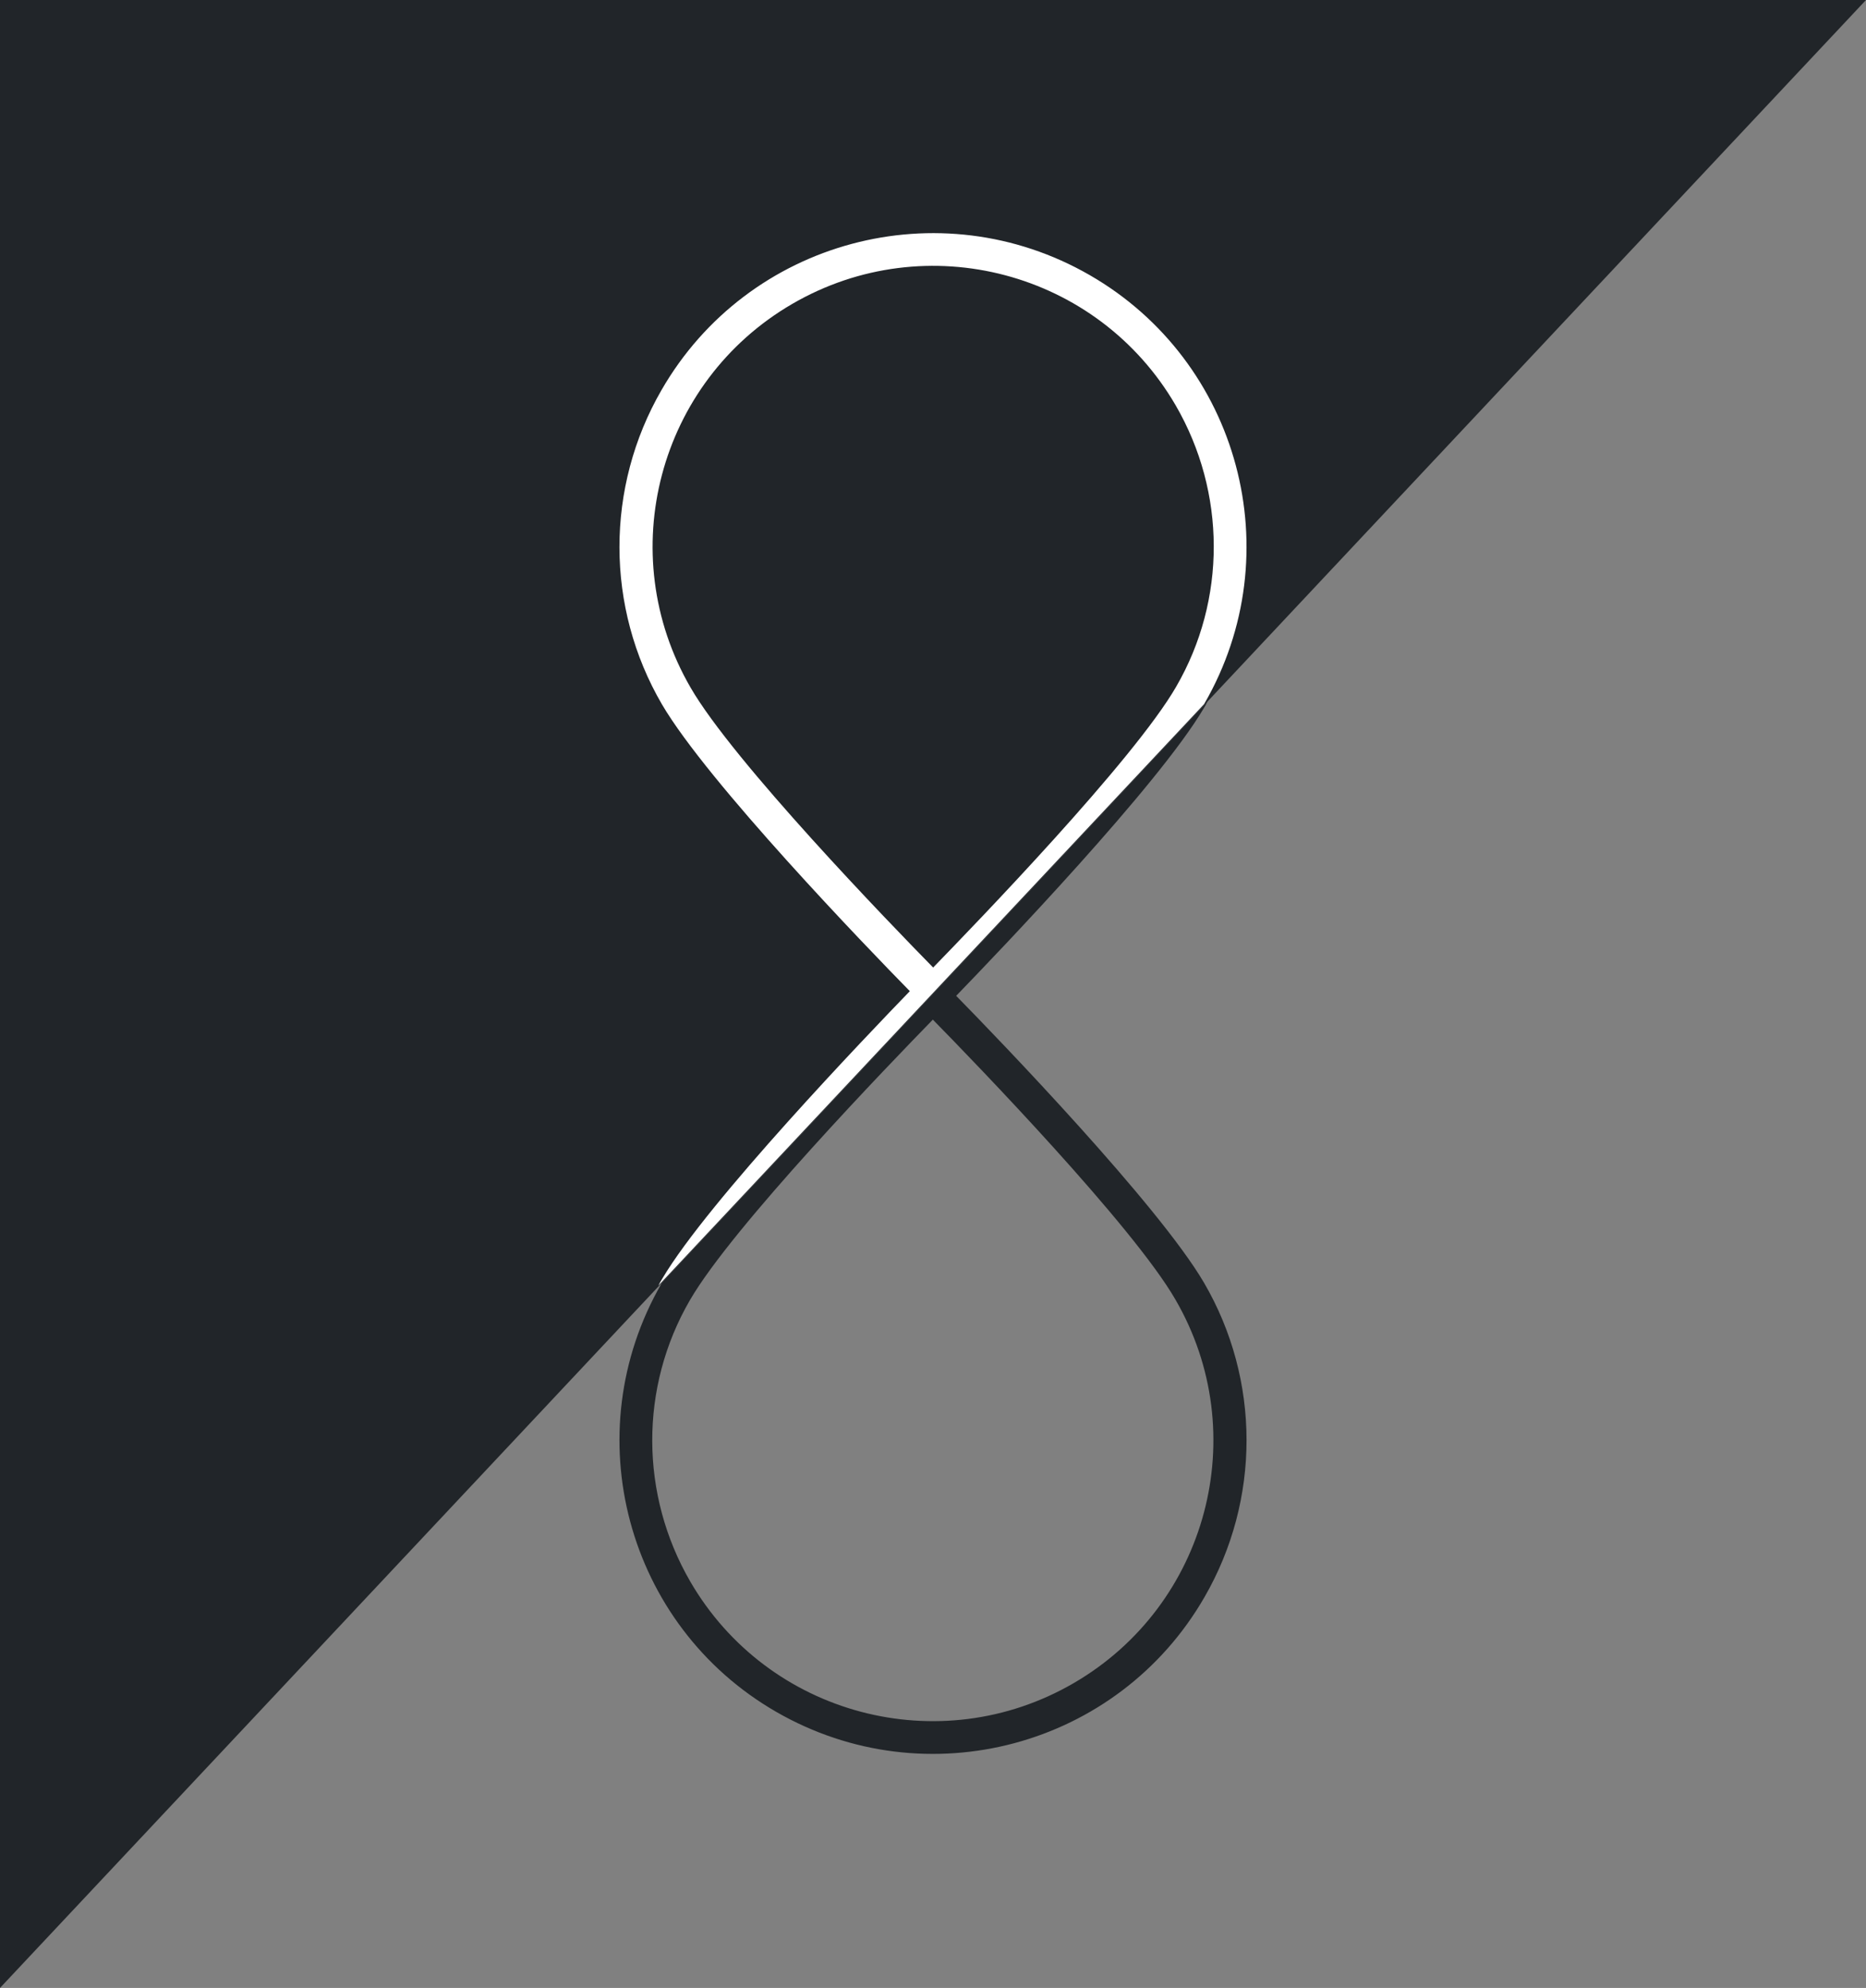
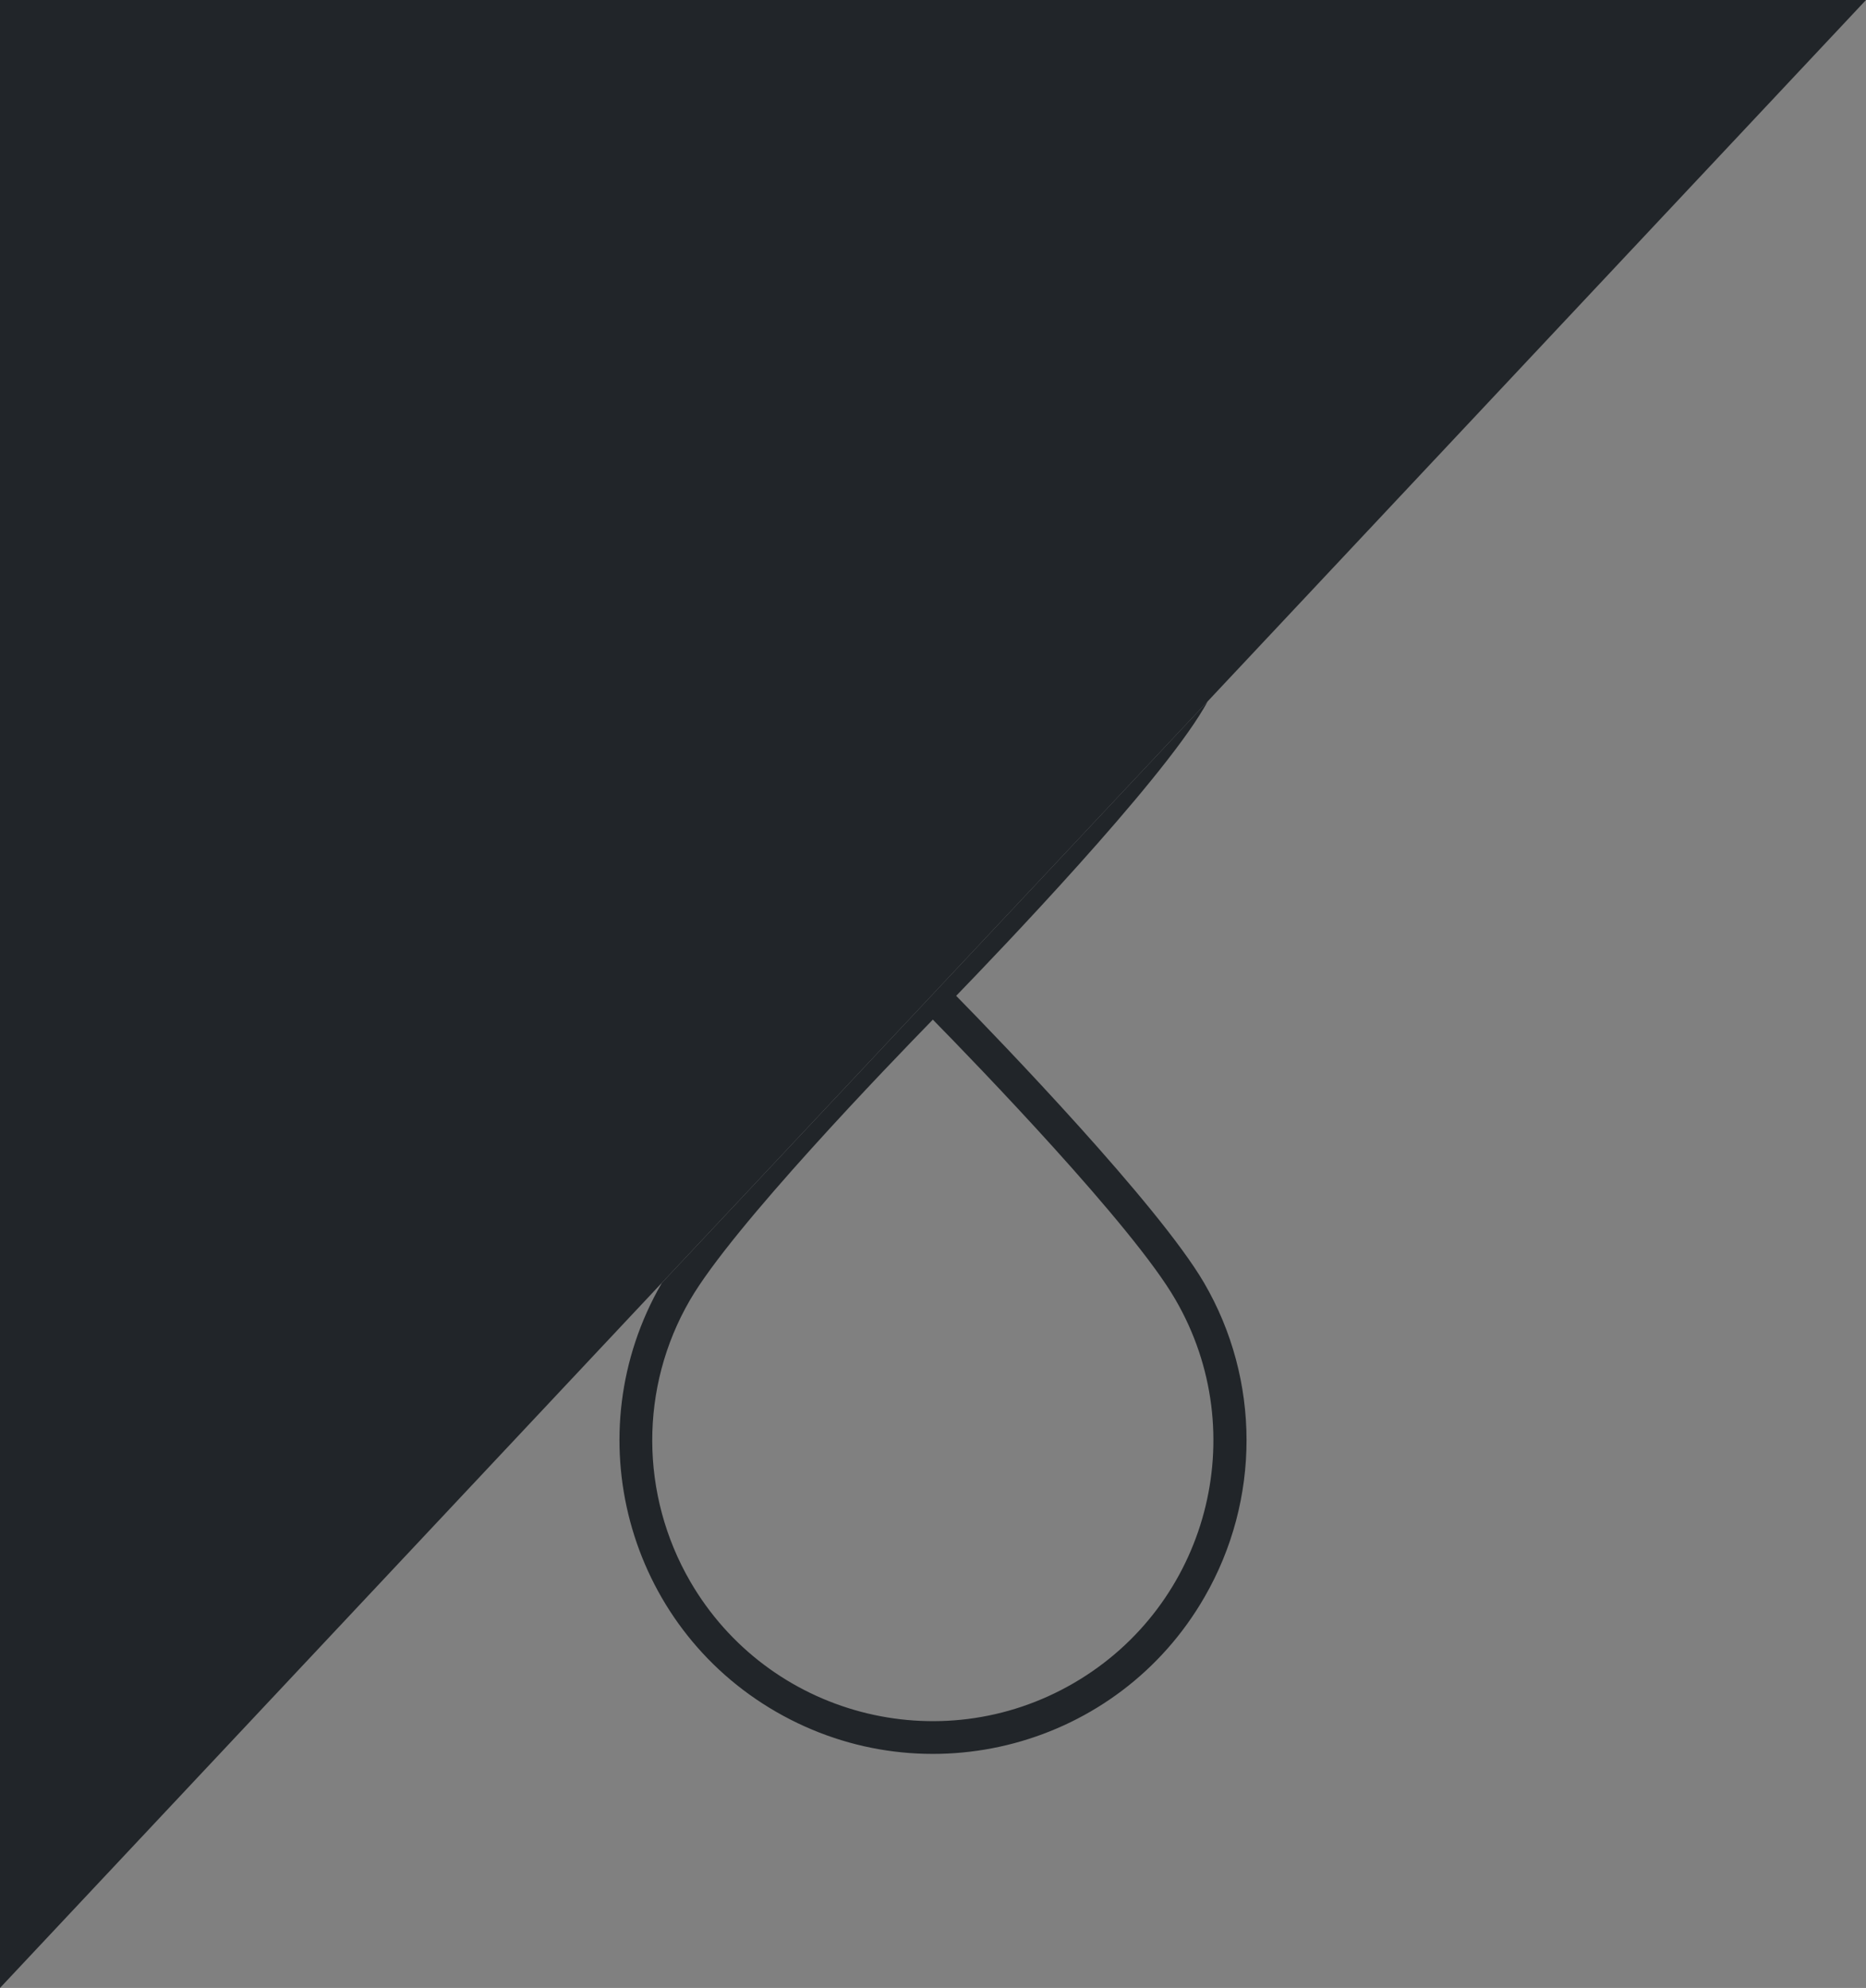
<svg xmlns="http://www.w3.org/2000/svg" version="1.1" id="Layer_1" x="0px" y="0px" viewBox="0 0 1200 1278.2" style="enable-background:new 0 0 1200 1278.2;" xml:space="preserve">
  <rect x="0" y="0" width="1200" height="1278.2" fill="#808080" stroke="none" />
  <style type="text/css">
	.st0{fill-rule:evenodd;clip-rule:evenodd;fill:#212529;}
	.st1{fill-rule:evenodd;clip-rule:evenodd;fill:#FFFFFF;}
</style>
  <polygon class="st0" points="0,0 0,1278.2 0,1278.2 1200,0 " />
  <path class="st0" d="M614.9,640.3C642,612.3,744.5,505.4,774,455.6c0.9-1.5,1.8-3,2.6-4.6L425.7,824.8c-0.1,0.2-0.2,0.3-0.3,0.5  c-55.6,96.4-22.7,219.8,73.8,275.4s219.8,22.7,275.4-73.8c36.1-62.5,36.1-139.7-0.3-202.1C745,774.7,642.3,668.2,614.9,640.3z   M690.5,1082.2c-86.2,50.1-196.6,20.8-246.6-65.3c-32.4-55.9-32.7-124.9-0.3-180.8c27.4-47.4,129.1-152.6,156.3-180.5  c27.4,27.9,128.6,132.5,156,180C805.9,921.7,776.7,1032.1,690.5,1082.2z" />
-   <path class="st1" d="M585.1,637.3C558,665.3,455.5,772.2,426,822c-0.9,1.5-1.8,3-2.6,4.6l350.9-373.8c0.1-0.2,0.2-0.3,0.3-0.5  c55.6-96.4,22.7-219.8-73.8-275.4S481,154.3,425.4,250.8c-36.1,62.5-36.1,139.7,0.3,202.1C455,502.9,557.7,609.4,585.1,637.3z   M509.5,195.4c86.2-50.1,196.6-20.8,246.6,65.3c32.4,55.9,32.7,124.9,0.3,180.8C729,489,627.3,594.1,600.1,622.1  c-27.4-27.9-128.6-132.5-156-180C394.1,355.9,423.3,245.5,509.5,195.4z" />
</svg>